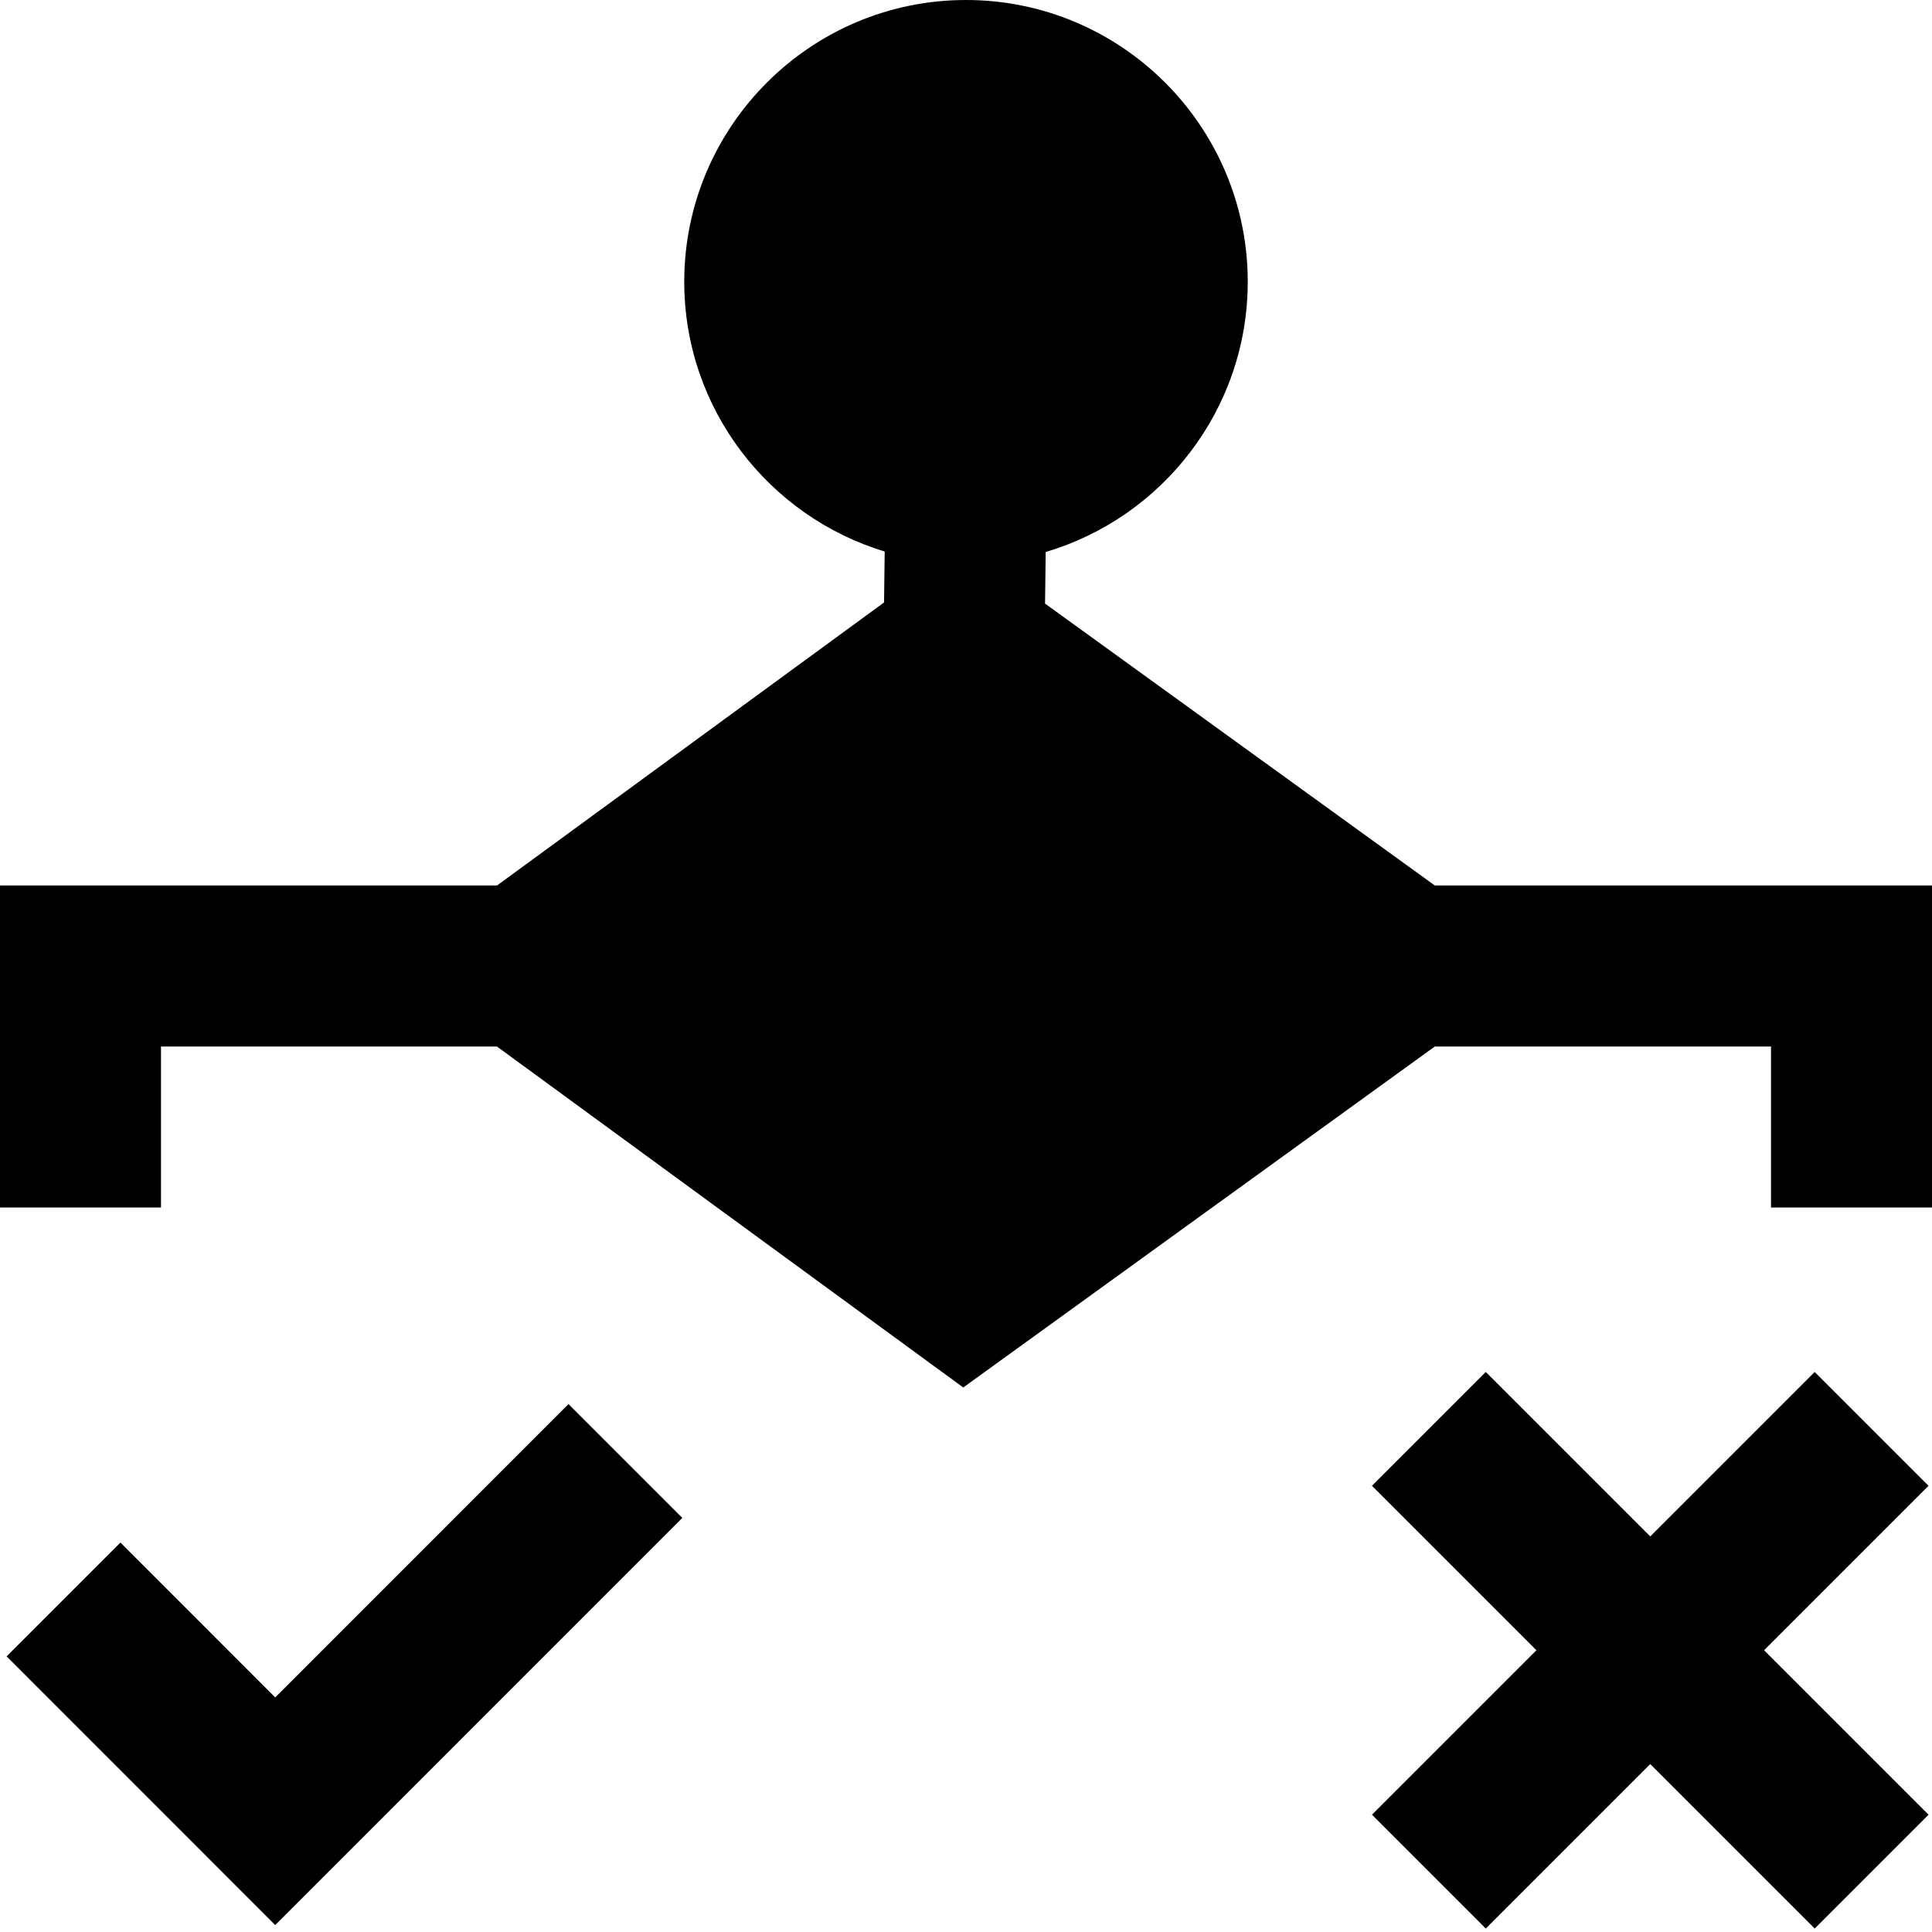
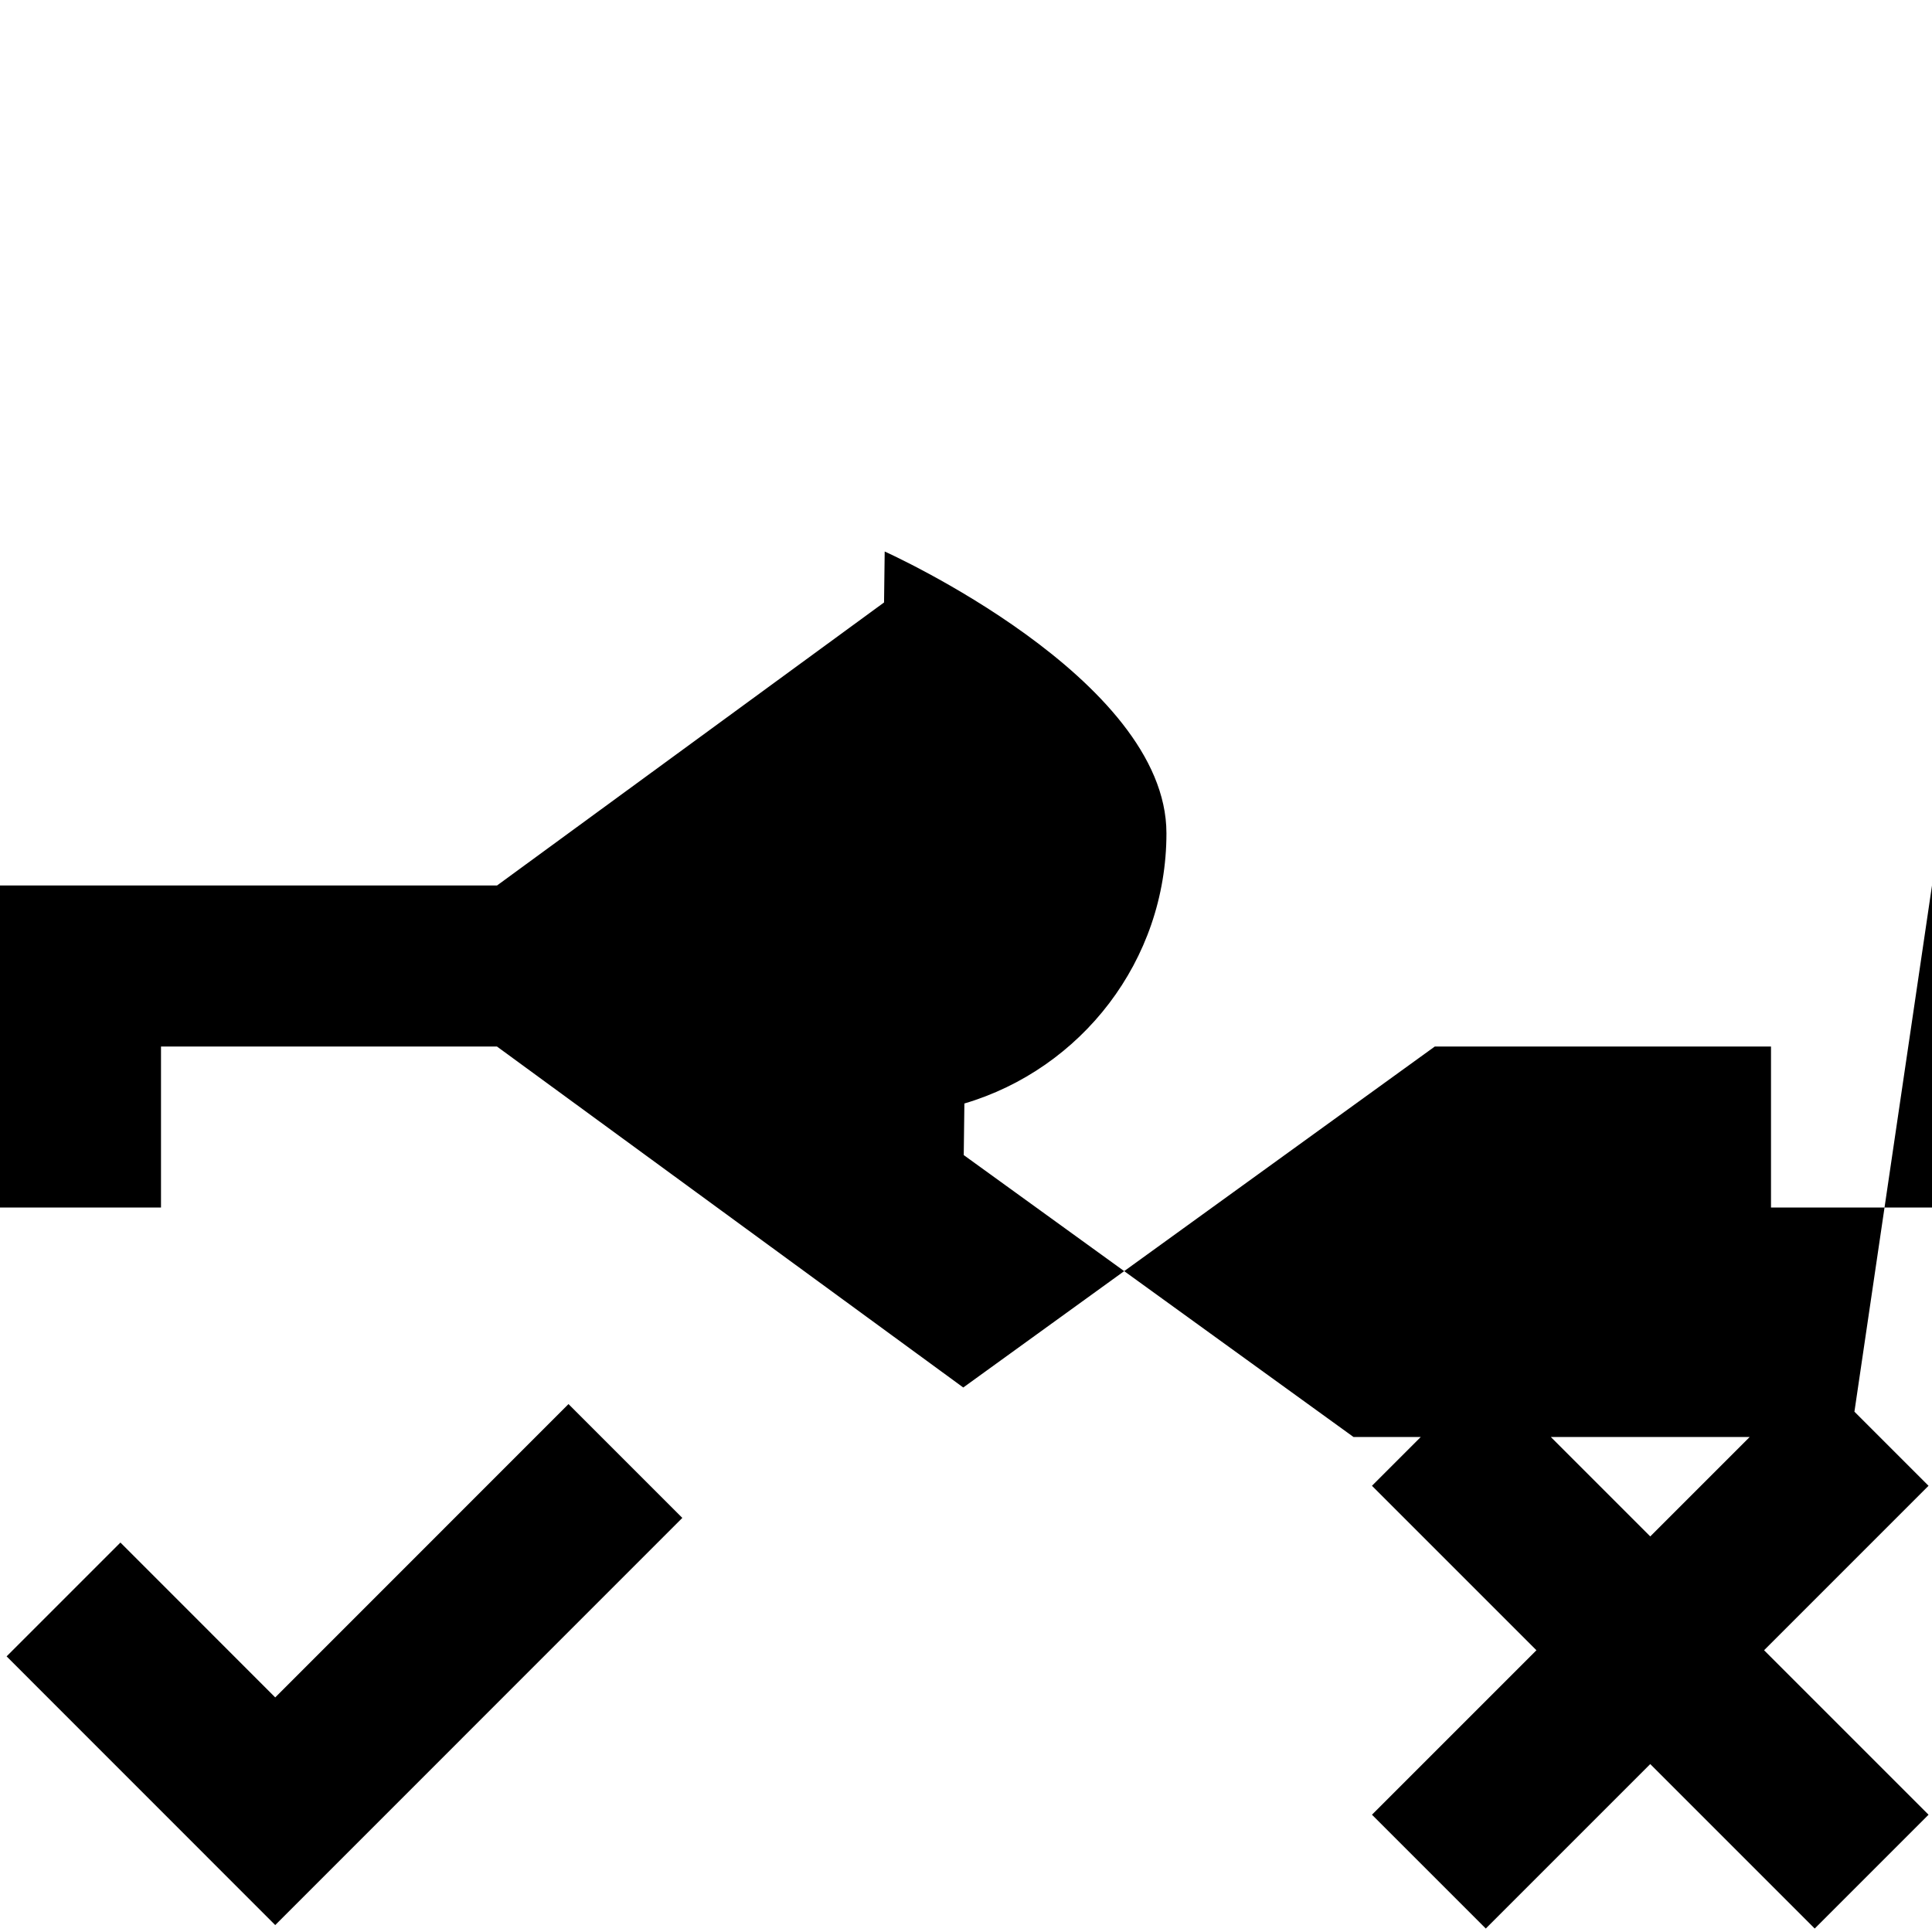
<svg xmlns="http://www.w3.org/2000/svg" id="Layer_1" data-name="Layer 1" viewBox="0 0 24 24">
-   <path d="m24,11v4h-2v-2h-4.176l-5.858,4.236-5.793-4.236H2v2H0v-4h6.174l4.808-3.516.008-.633c-1.439-.435-2.49-1.773-2.49-3.351,0-1.93,1.57-3.5,3.5-3.5s3.5,1.57,3.5,3.5c0,1.586-1.061,2.929-2.51,3.357l-.008.641,4.842,3.502h6.176Zm-1.457,6.043l-2.043,2.043-2.043-2.043-1.414,1.414,2.043,2.043-2.043,2.043,1.414,1.414,2.043-2.043,2.043,2.043,1.414-1.414-2.043-2.043,2.043-2.043-1.414-1.414ZM3.419,21.086l-1.923-1.924-1.414,1.414,3.337,3.338,5.057-5.058-1.414-1.414-3.643,3.644Z" />
+   <path d="m24,11v4h-2v-2h-4.176l-5.858,4.236-5.793-4.236H2v2H0v-4h6.174l4.808-3.516.008-.633s3.5,1.57,3.5,3.5c0,1.586-1.061,2.929-2.51,3.357l-.008.641,4.842,3.502h6.176Zm-1.457,6.043l-2.043,2.043-2.043-2.043-1.414,1.414,2.043,2.043-2.043,2.043,1.414,1.414,2.043-2.043,2.043,2.043,1.414-1.414-2.043-2.043,2.043-2.043-1.414-1.414ZM3.419,21.086l-1.923-1.924-1.414,1.414,3.337,3.338,5.057-5.058-1.414-1.414-3.643,3.644Z" />
</svg>